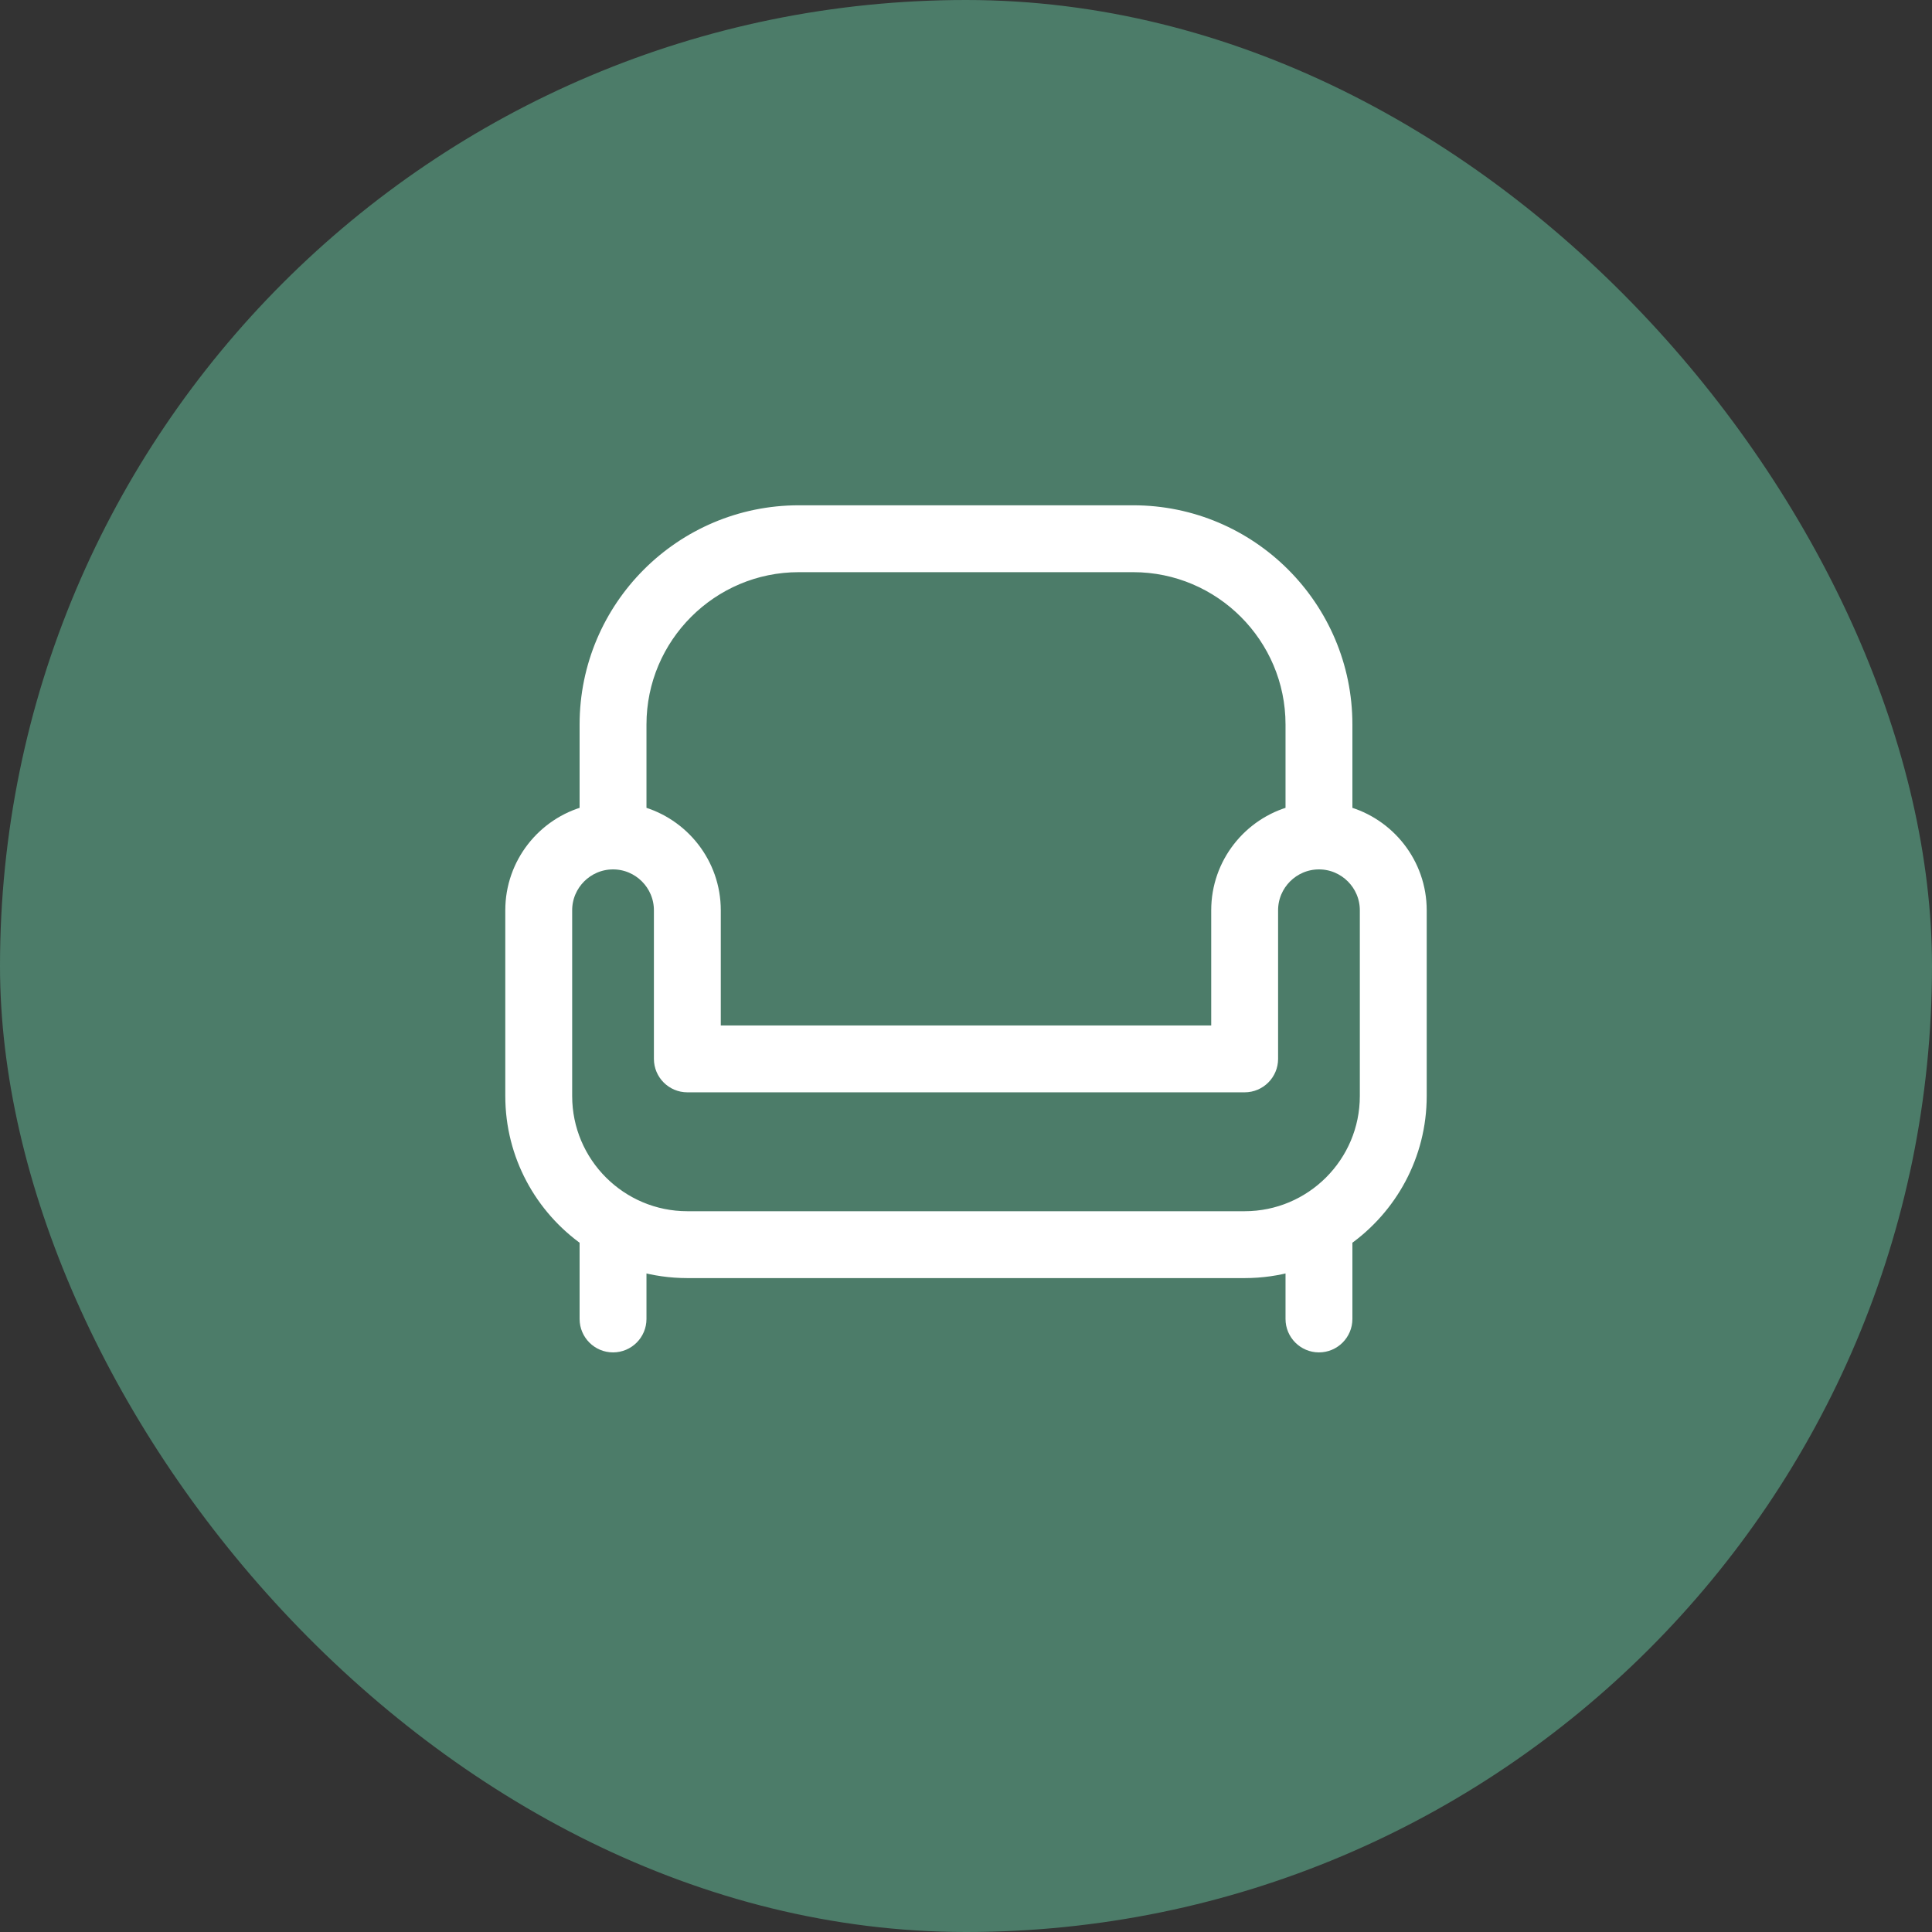
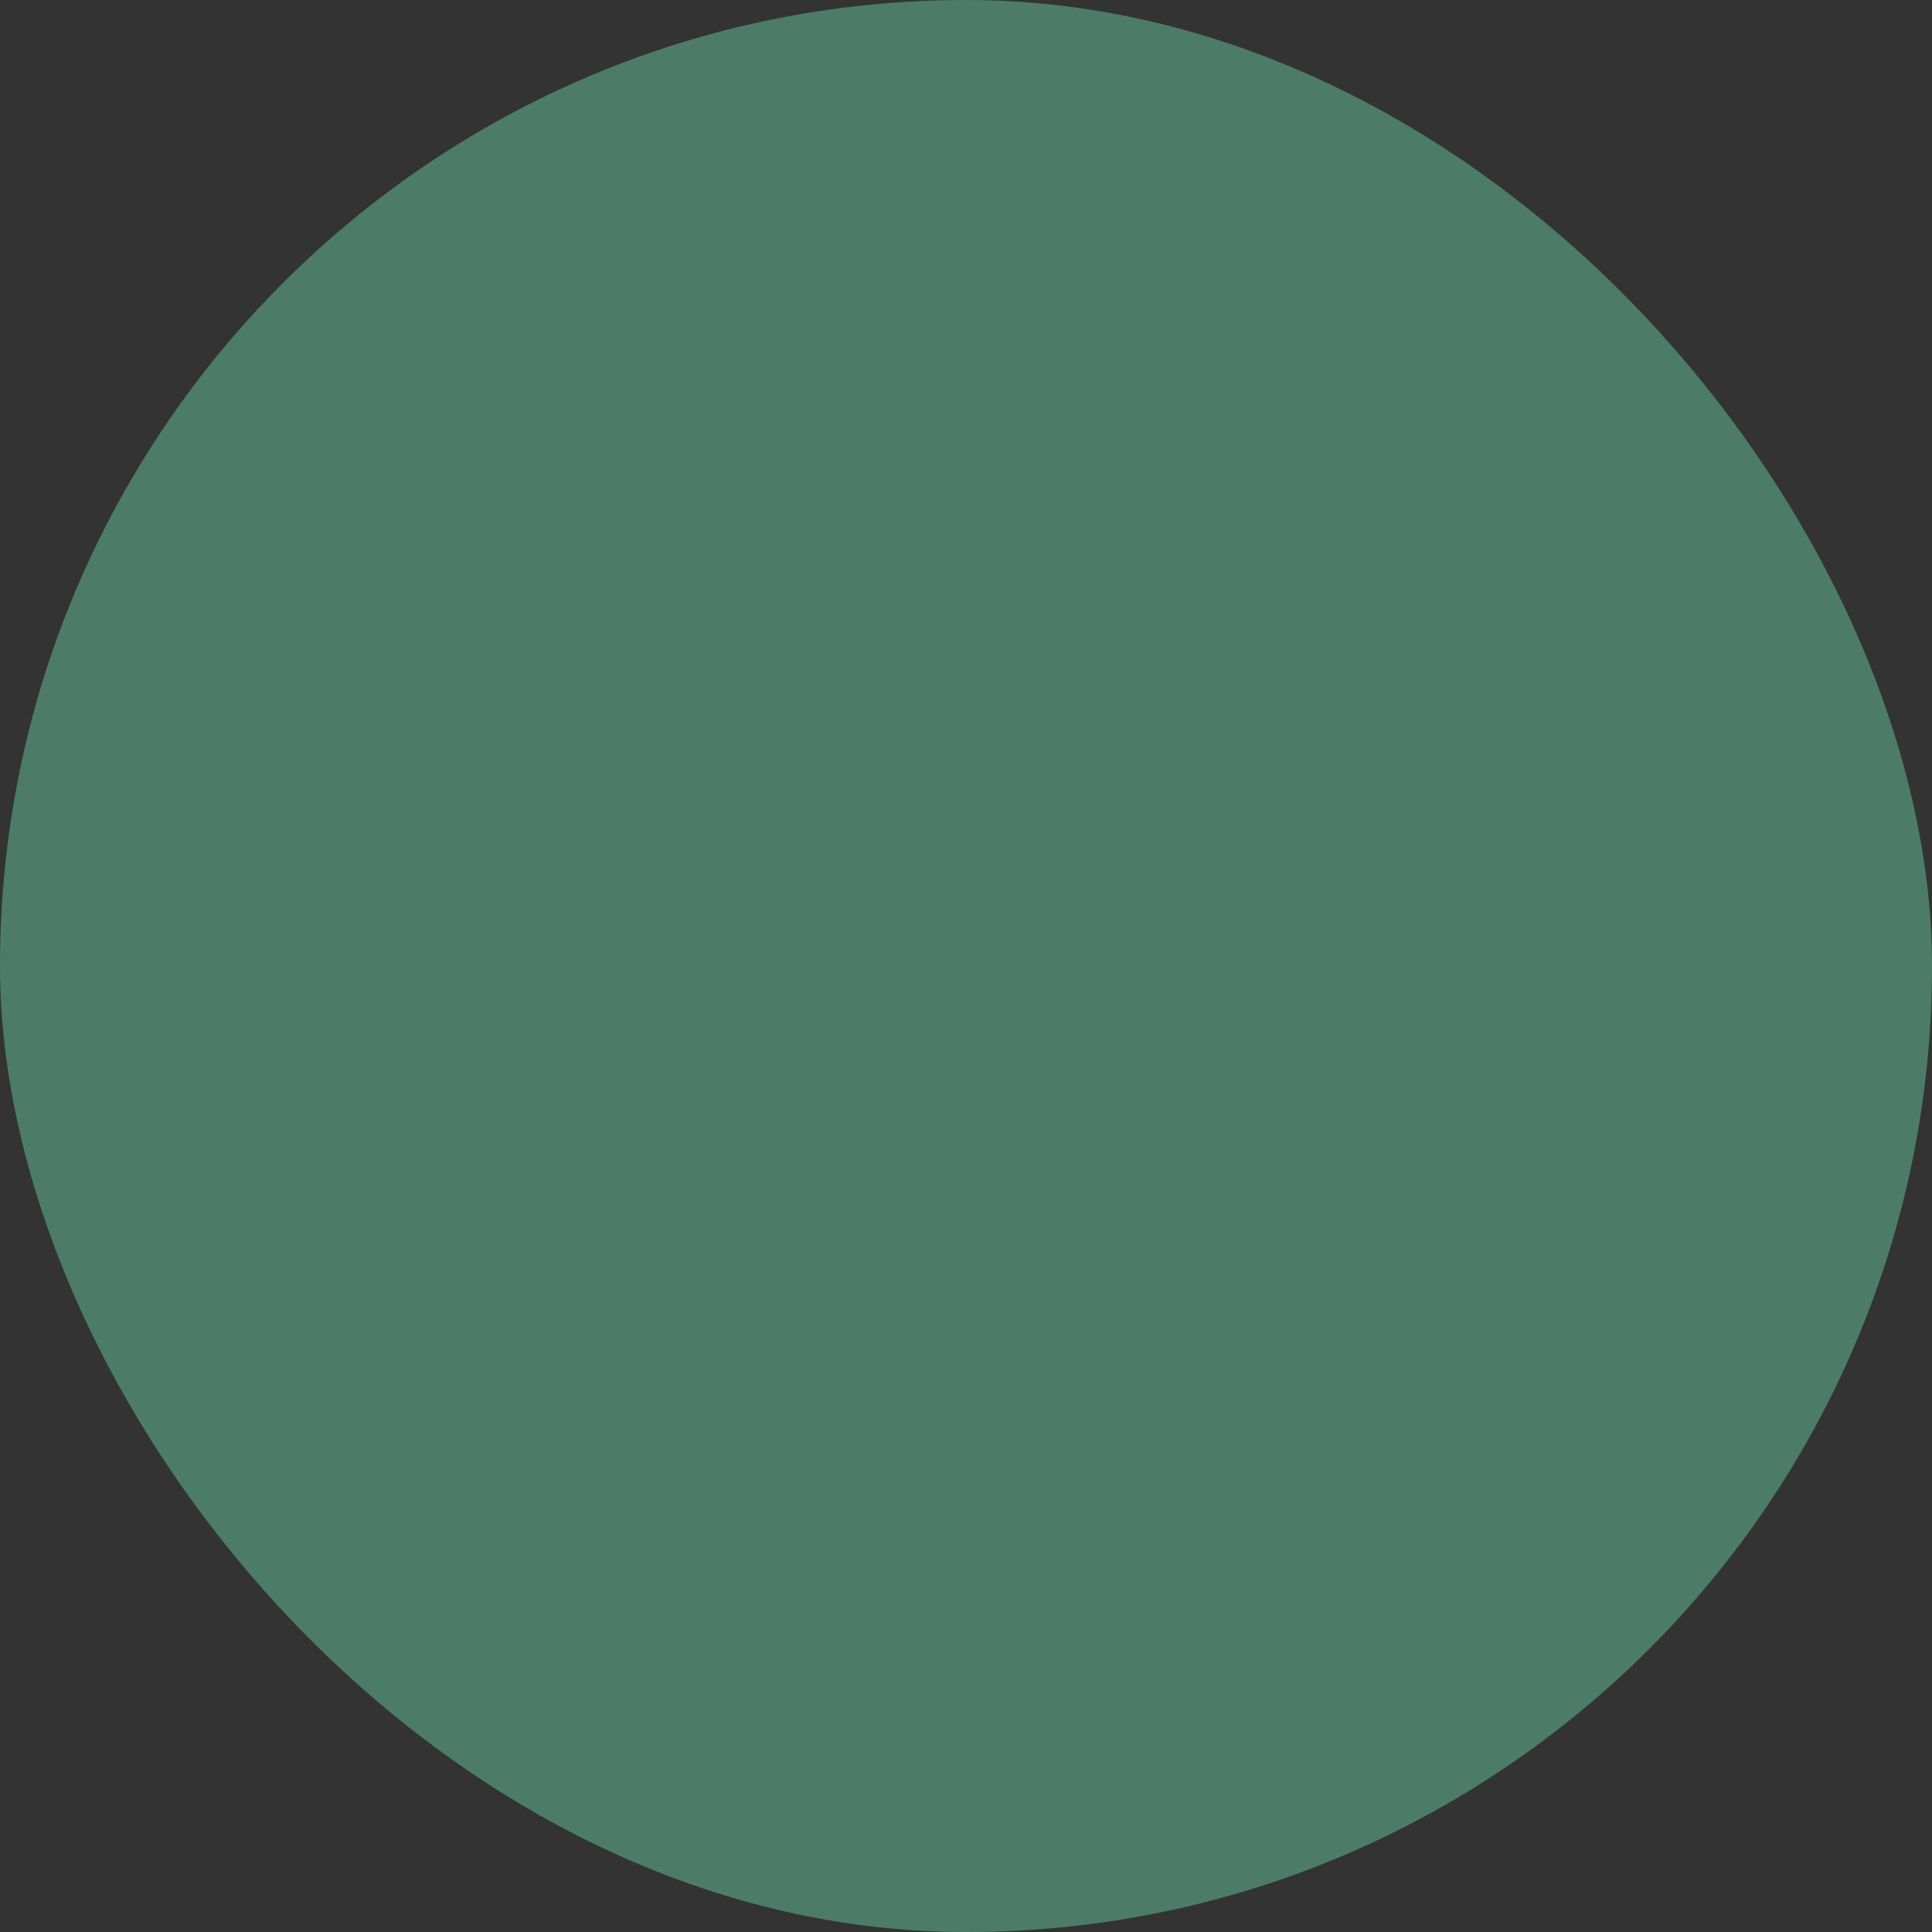
<svg xmlns="http://www.w3.org/2000/svg" width="26" height="26" viewBox="0 0 26 26" fill="none">
  <rect x="0" y="0" width="26" height="26" fill="#333333" stroke="none" />
  <rect width="26" height="26" rx="13" fill="#4C7C69" />
-   <path d="M19.1 12.25C19.1 11.627 18.675 11.101 18.1 10.946V9.75C18.1 8.178 16.822 6.9 15.25 6.9H10.75C9.178 6.9 7.9 8.178 7.9 9.75V10.946C7.325 11.1 6.9 11.626 6.9 12.25V14.75C6.9 15.544 7.296 16.247 7.9 16.673V17.75C7.9 17.943 8.057 18.1 8.25 18.1C8.443 18.1 8.6 17.943 8.6 17.75V17.009C8.806 17.068 9.025 17.1 9.25 17.1H16.75C16.975 17.1 17.194 17.068 17.4 17.009V17.75C17.4 17.943 17.557 18.1 17.75 18.1C17.943 18.1 18.1 17.943 18.1 17.75V16.673C18.704 16.247 19.1 15.544 19.1 14.75V12.25ZM10.75 7.6H15.25C16.435 7.6 17.4 8.565 17.4 9.75V10.946C16.825 11.1 16.4 11.626 16.4 12.25V13.9H9.6V12.25C9.6 11.627 9.175 11.101 8.6 10.946V9.75C8.6 8.565 9.565 7.6 10.75 7.6ZM18.4 14.75C18.4 15.66 17.66 16.4 16.75 16.4H9.25C8.34 16.4 7.6 15.66 7.6 14.75V12.25C7.6 11.892 7.892 11.6 8.25 11.6C8.608 11.6 8.9 11.892 8.9 12.25V14.25C8.9 14.443 9.057 14.6 9.25 14.6H16.75C16.943 14.6 17.1 14.443 17.1 14.25V12.25C17.1 11.892 17.392 11.6 17.75 11.6C18.108 11.6 18.4 11.892 18.4 12.25V14.75Z" fill="white" stroke="white" stroke-width="0.2" />
</svg>